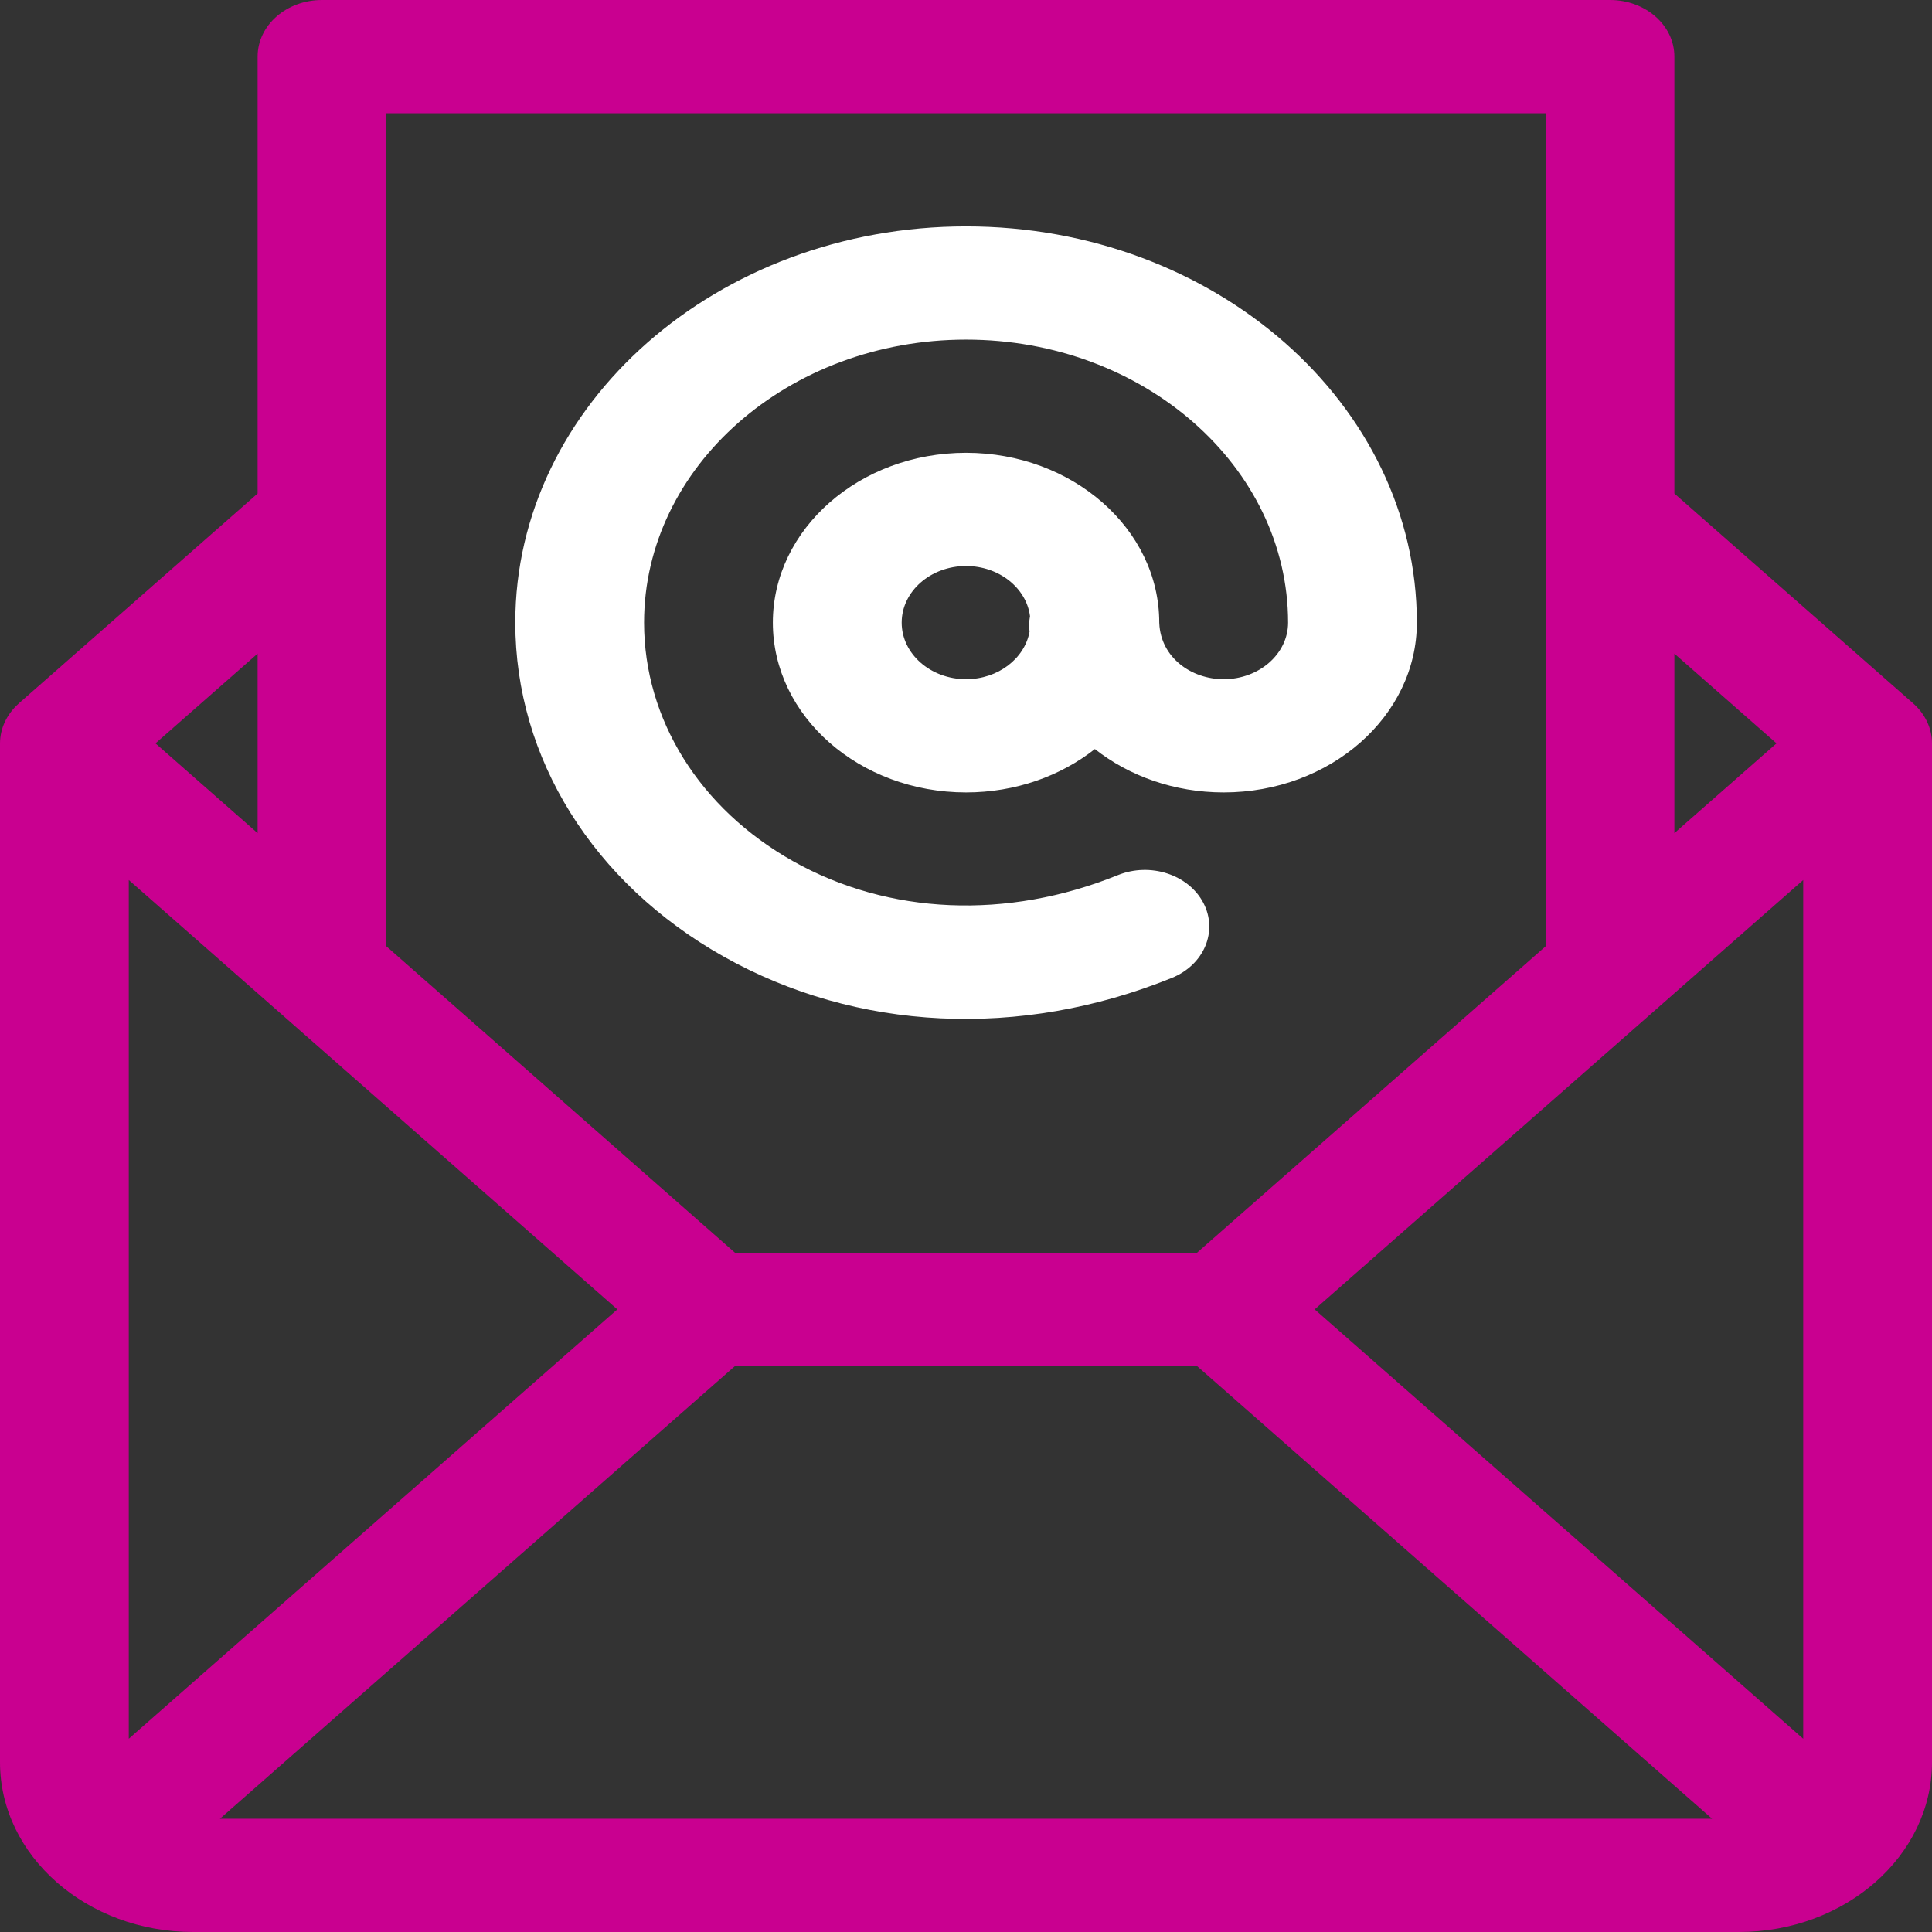
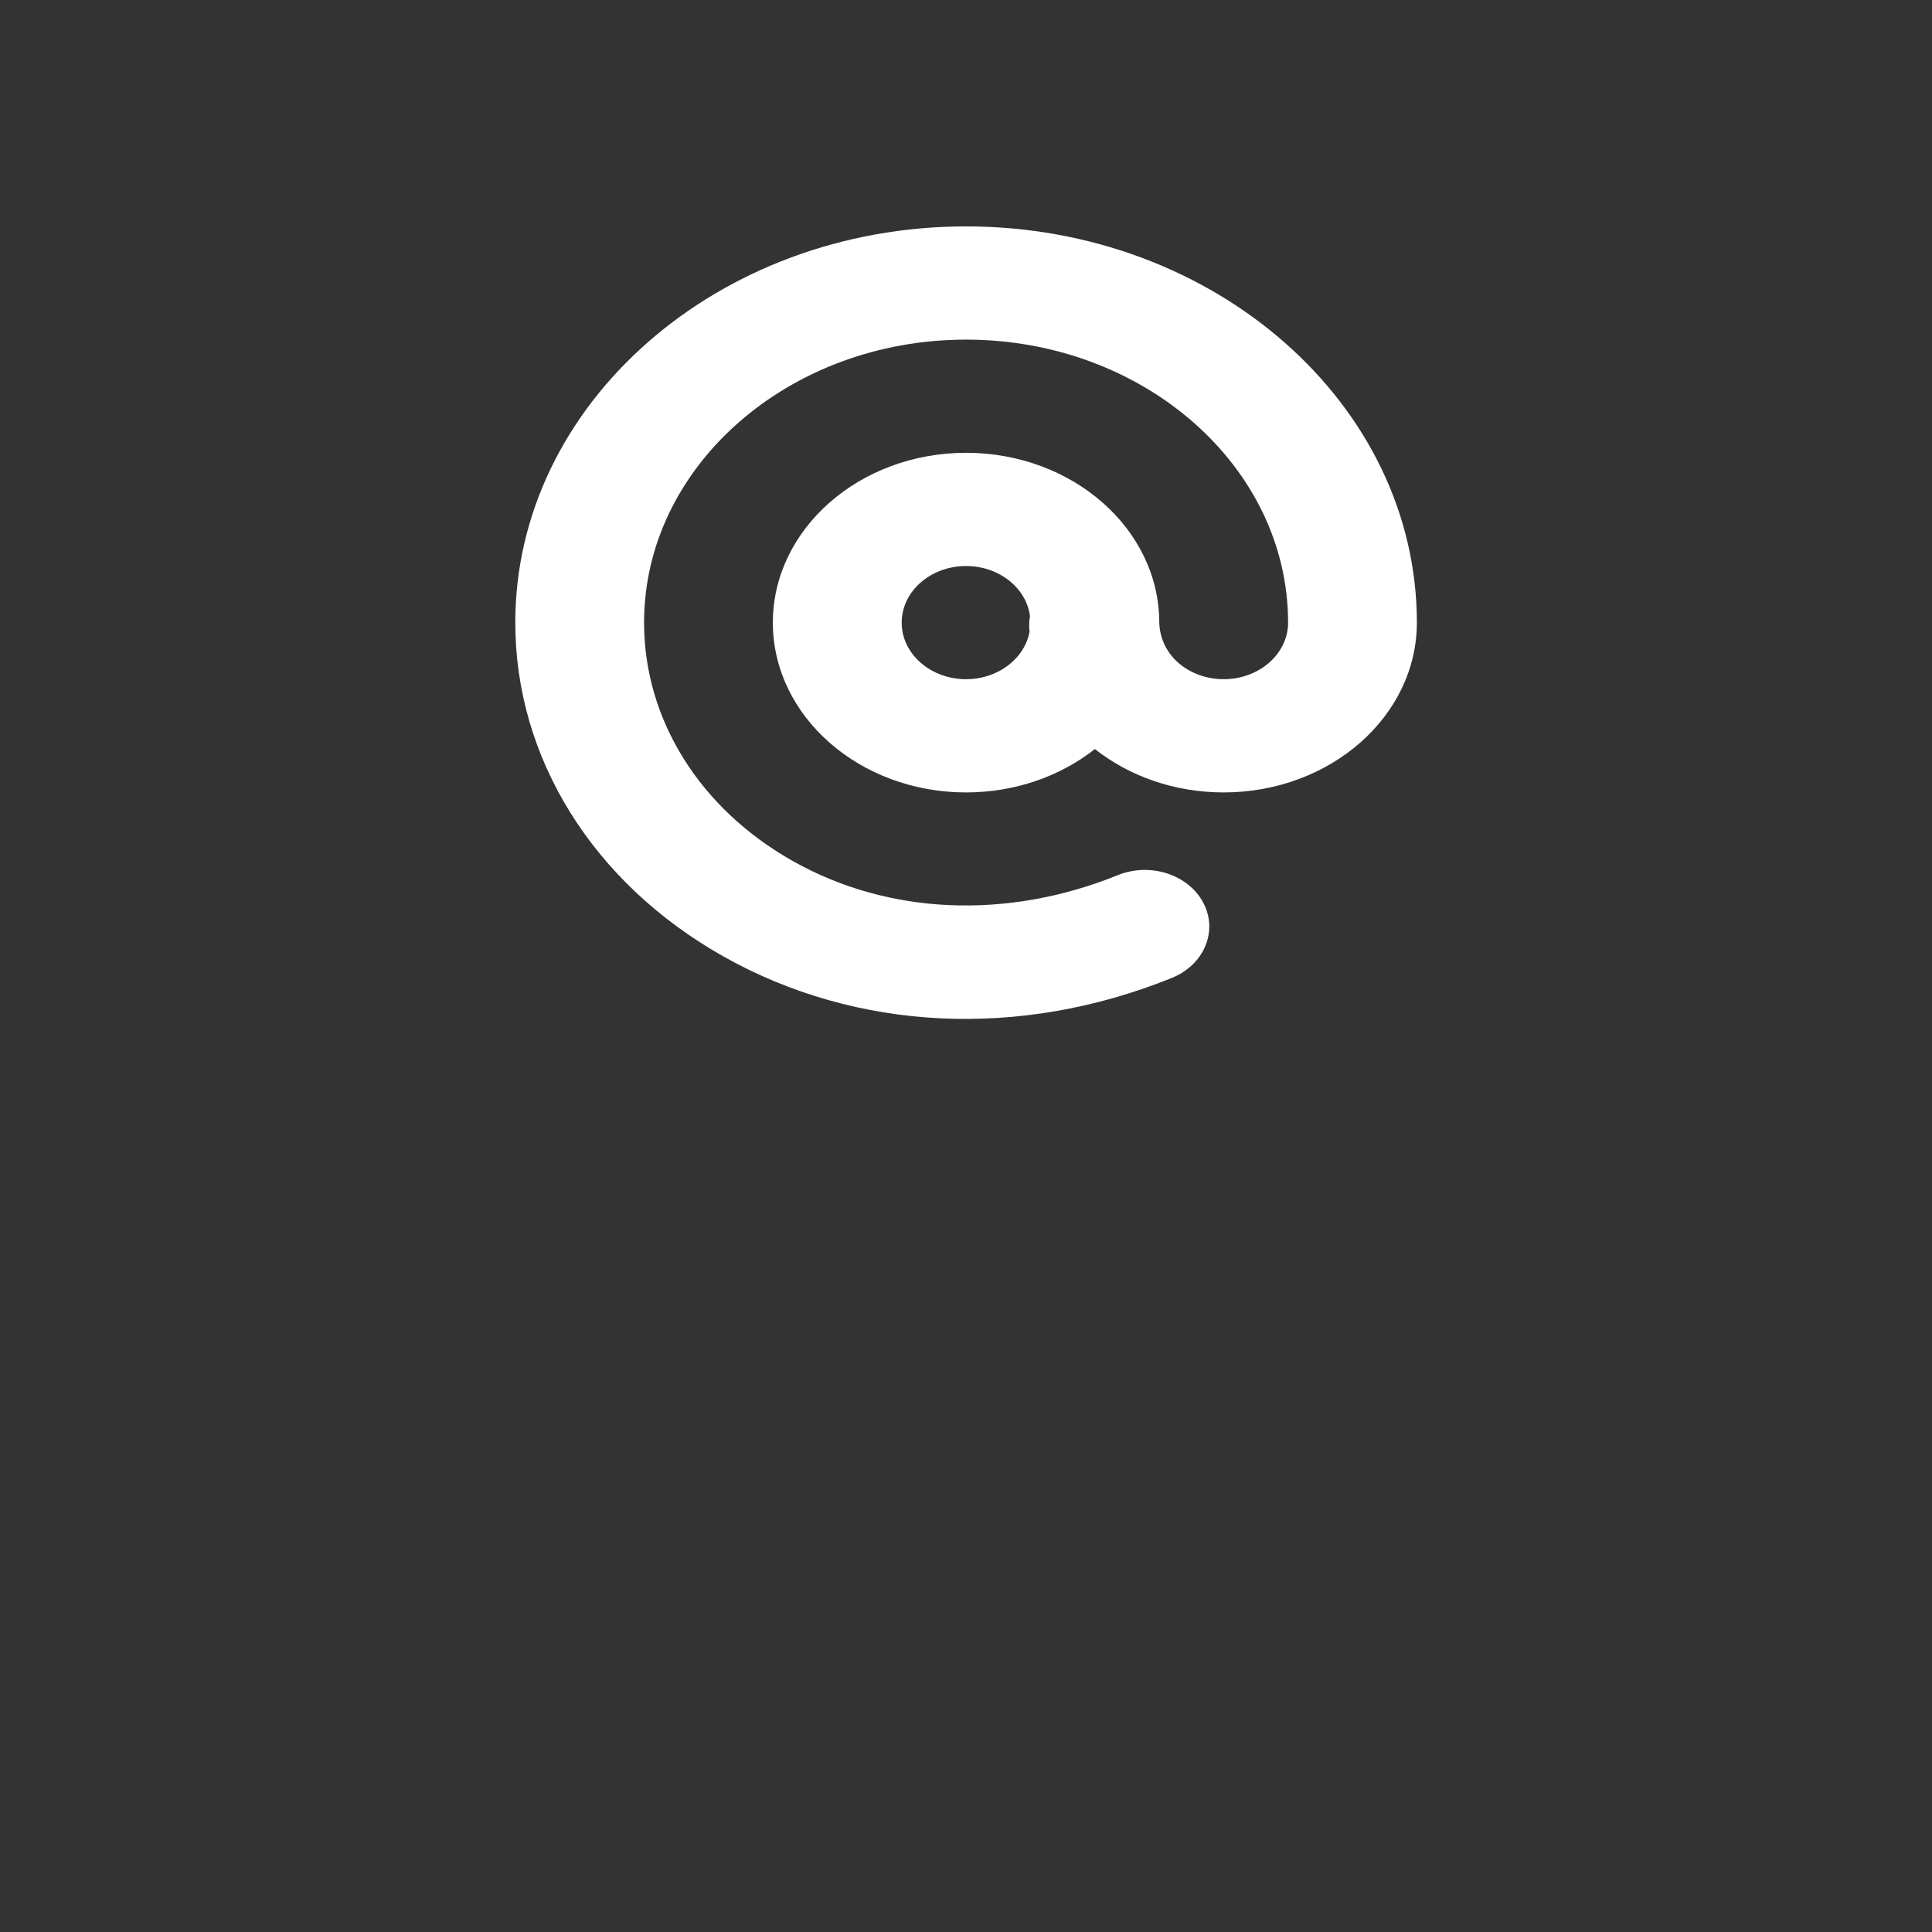
<svg xmlns="http://www.w3.org/2000/svg" width="38" height="38" viewBox="0 0 38 38" fill="none">
  <rect x="0" y="0" width="38" height="38" fill="#333333" stroke="none" />
  <path d="M19.001 4.453C14.112 4.453 10.135 7.949 10.135 12.246C10.135 14.914 11.665 17.368 14.229 18.812C16.847 20.286 20.061 20.443 23.047 19.235C23.683 18.978 23.961 18.317 23.669 17.759C23.376 17.2 22.624 16.956 21.989 17.212C19.805 18.096 17.475 17.995 15.596 16.937C13.763 15.905 12.668 14.151 12.668 12.246C12.668 9.177 15.509 6.68 19.001 6.68C22.494 6.68 25.335 9.177 25.335 12.246C25.335 12.86 24.767 13.359 24.068 13.359C23.43 13.359 22.834 12.934 22.802 12.263C22.802 12.257 22.801 12.252 22.801 12.246C22.801 10.405 21.097 8.906 19.001 8.906C16.906 8.906 15.201 10.405 15.201 12.246C15.201 14.088 16.906 15.586 19.001 15.586C19.974 15.586 20.862 15.263 21.535 14.733C22.207 15.263 23.096 15.586 24.068 15.586C26.163 15.586 27.868 14.088 27.868 12.246C27.868 7.949 23.89 4.453 19.001 4.453ZM20.25 12.425C20.152 12.954 19.631 13.359 19.001 13.359C18.303 13.359 17.735 12.86 17.735 12.246C17.735 11.632 18.303 11.133 19.001 11.133C19.651 11.133 20.187 11.565 20.259 12.119C20.24 12.22 20.237 12.323 20.25 12.425Z" fill="white" />
-   <path d="M38 14.619C38 14.331 37.868 14.044 37.629 13.834L32.933 9.707V1.113C32.933 0.498 32.366 0 31.667 0H6.333C5.634 0 5.067 0.498 5.067 1.113V9.707L0.371 13.834C0.367 13.838 0.363 13.842 0.359 13.846C0.121 14.061 0.001 14.344 8.43981e-05 14.619C8.43981e-05 14.62 0 14.621 0 14.621V34.66C0 36.504 1.707 38 3.8 38H34.2C36.297 38 38 36.5 38 34.66V14.621C38 14.621 38 14.62 38 14.619ZM32.933 12.856L34.942 14.621L32.933 16.387V12.856ZM7.6 10.168C7.6 10.168 7.6 10.168 7.6 10.168V2.227H30.4V10.168C30.4 10.168 30.4 10.168 30.4 10.168V18.613L23.542 24.641H14.458L7.6 18.613V10.168ZM5.067 12.856V16.387L3.058 14.621L5.067 12.856ZM2.533 34.199V17.309L12.142 25.754L2.533 34.199ZM4.325 35.773L14.458 26.867H23.542L33.675 35.773H4.325ZM35.467 34.199L25.858 25.754L35.467 17.309V34.199Z" fill="#C90090" />
</svg>